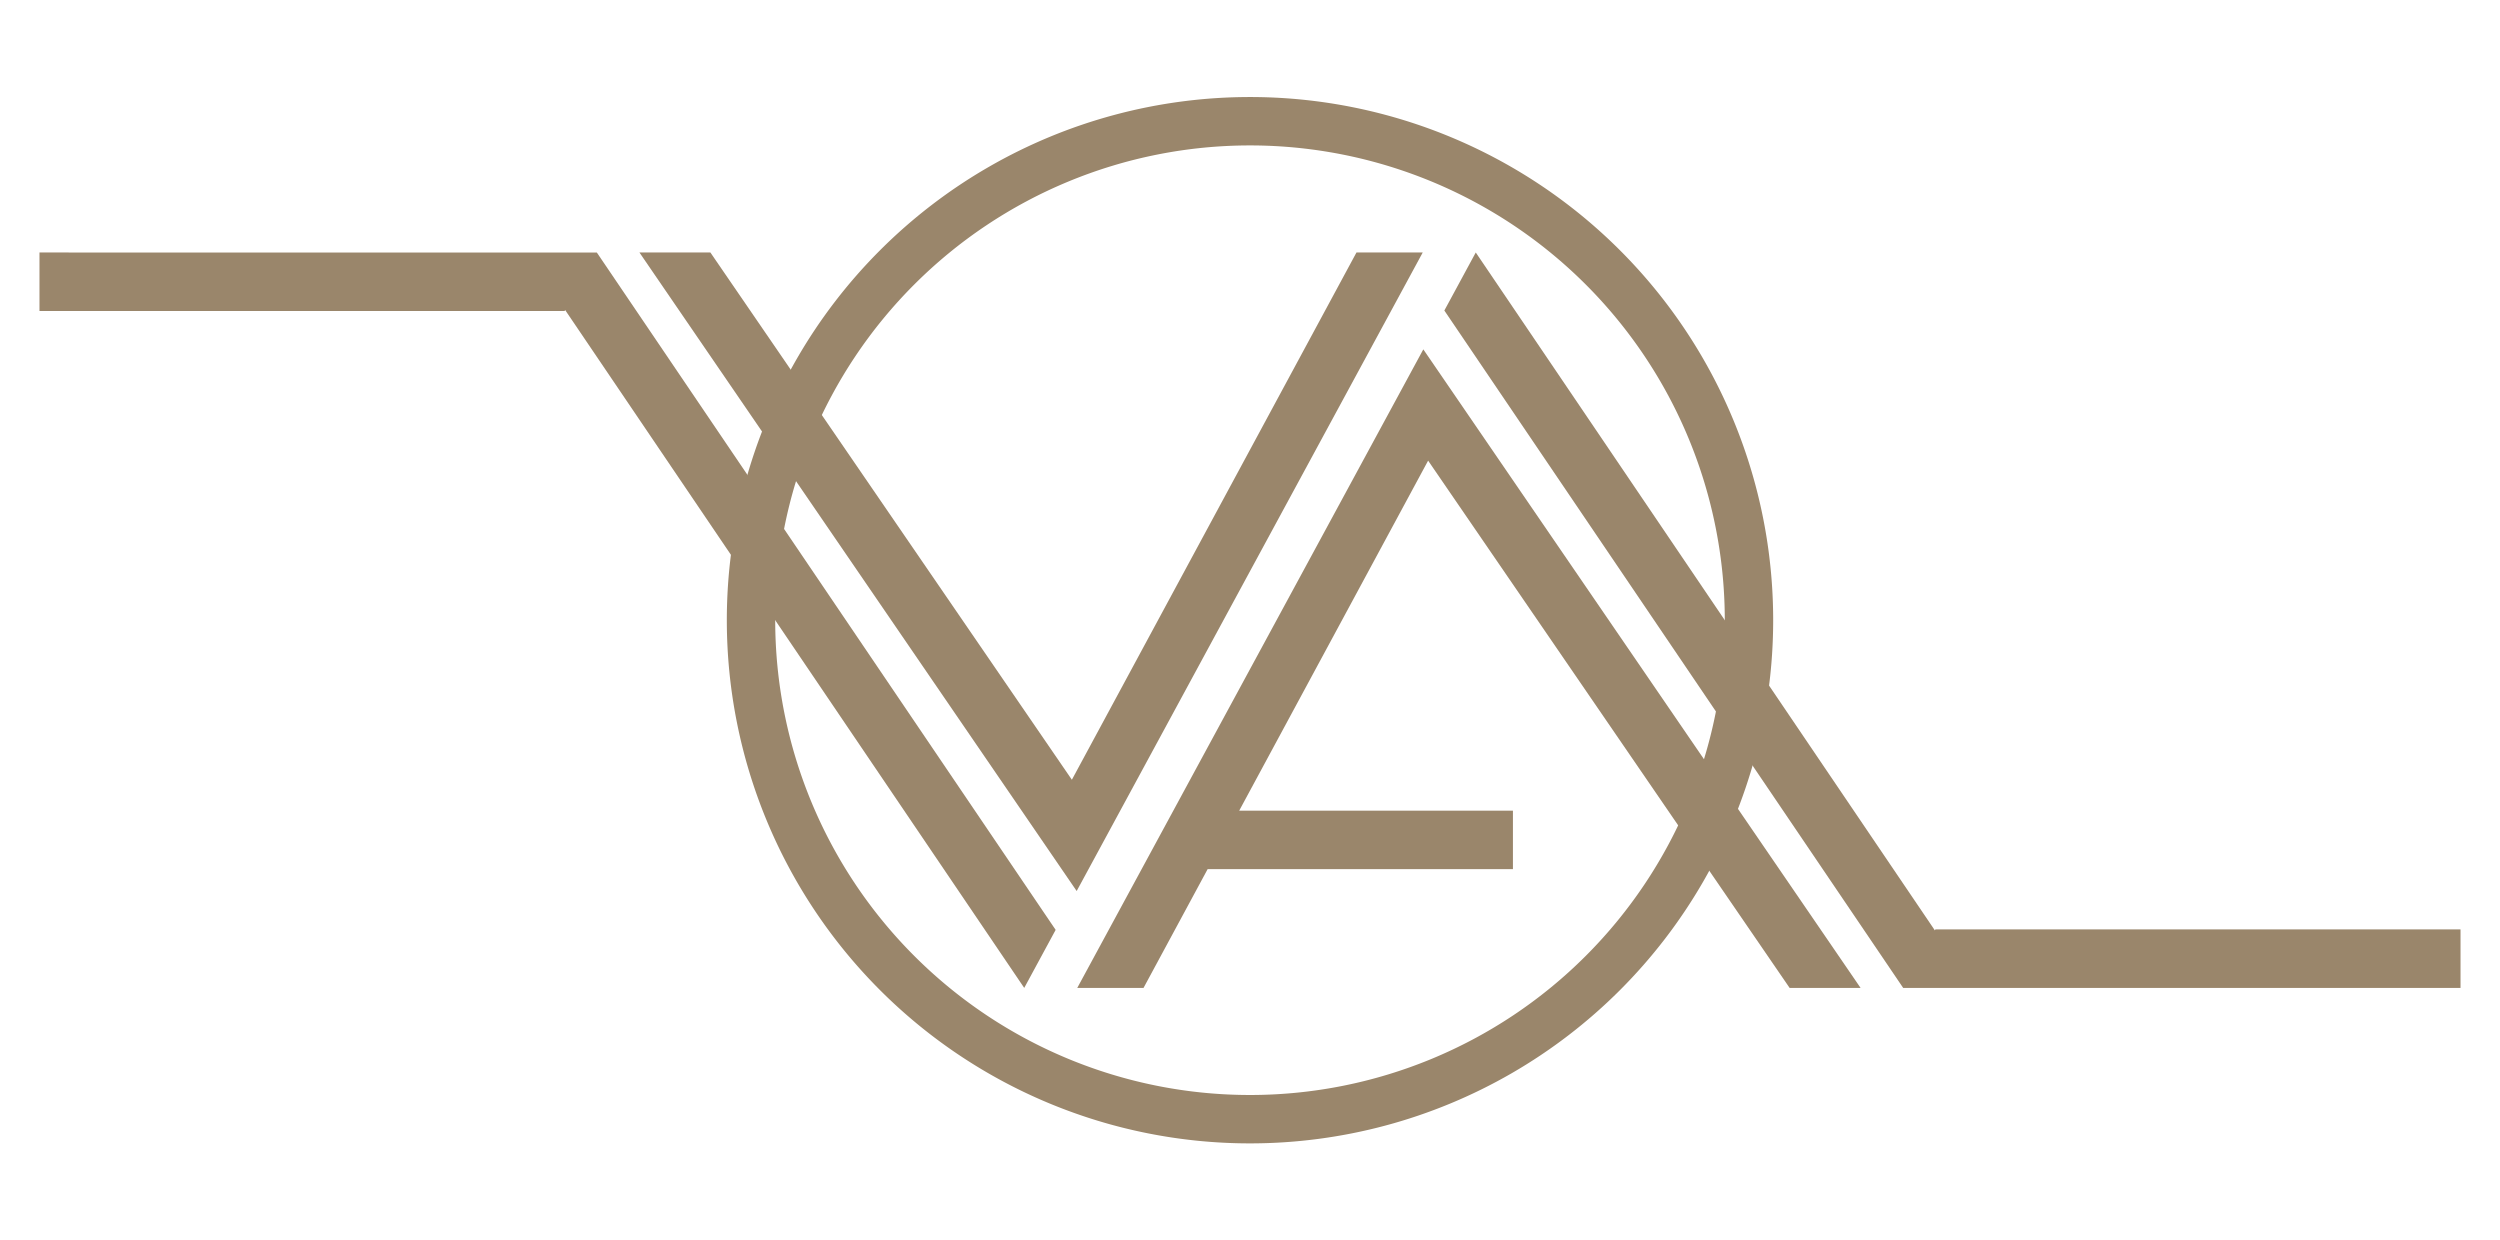
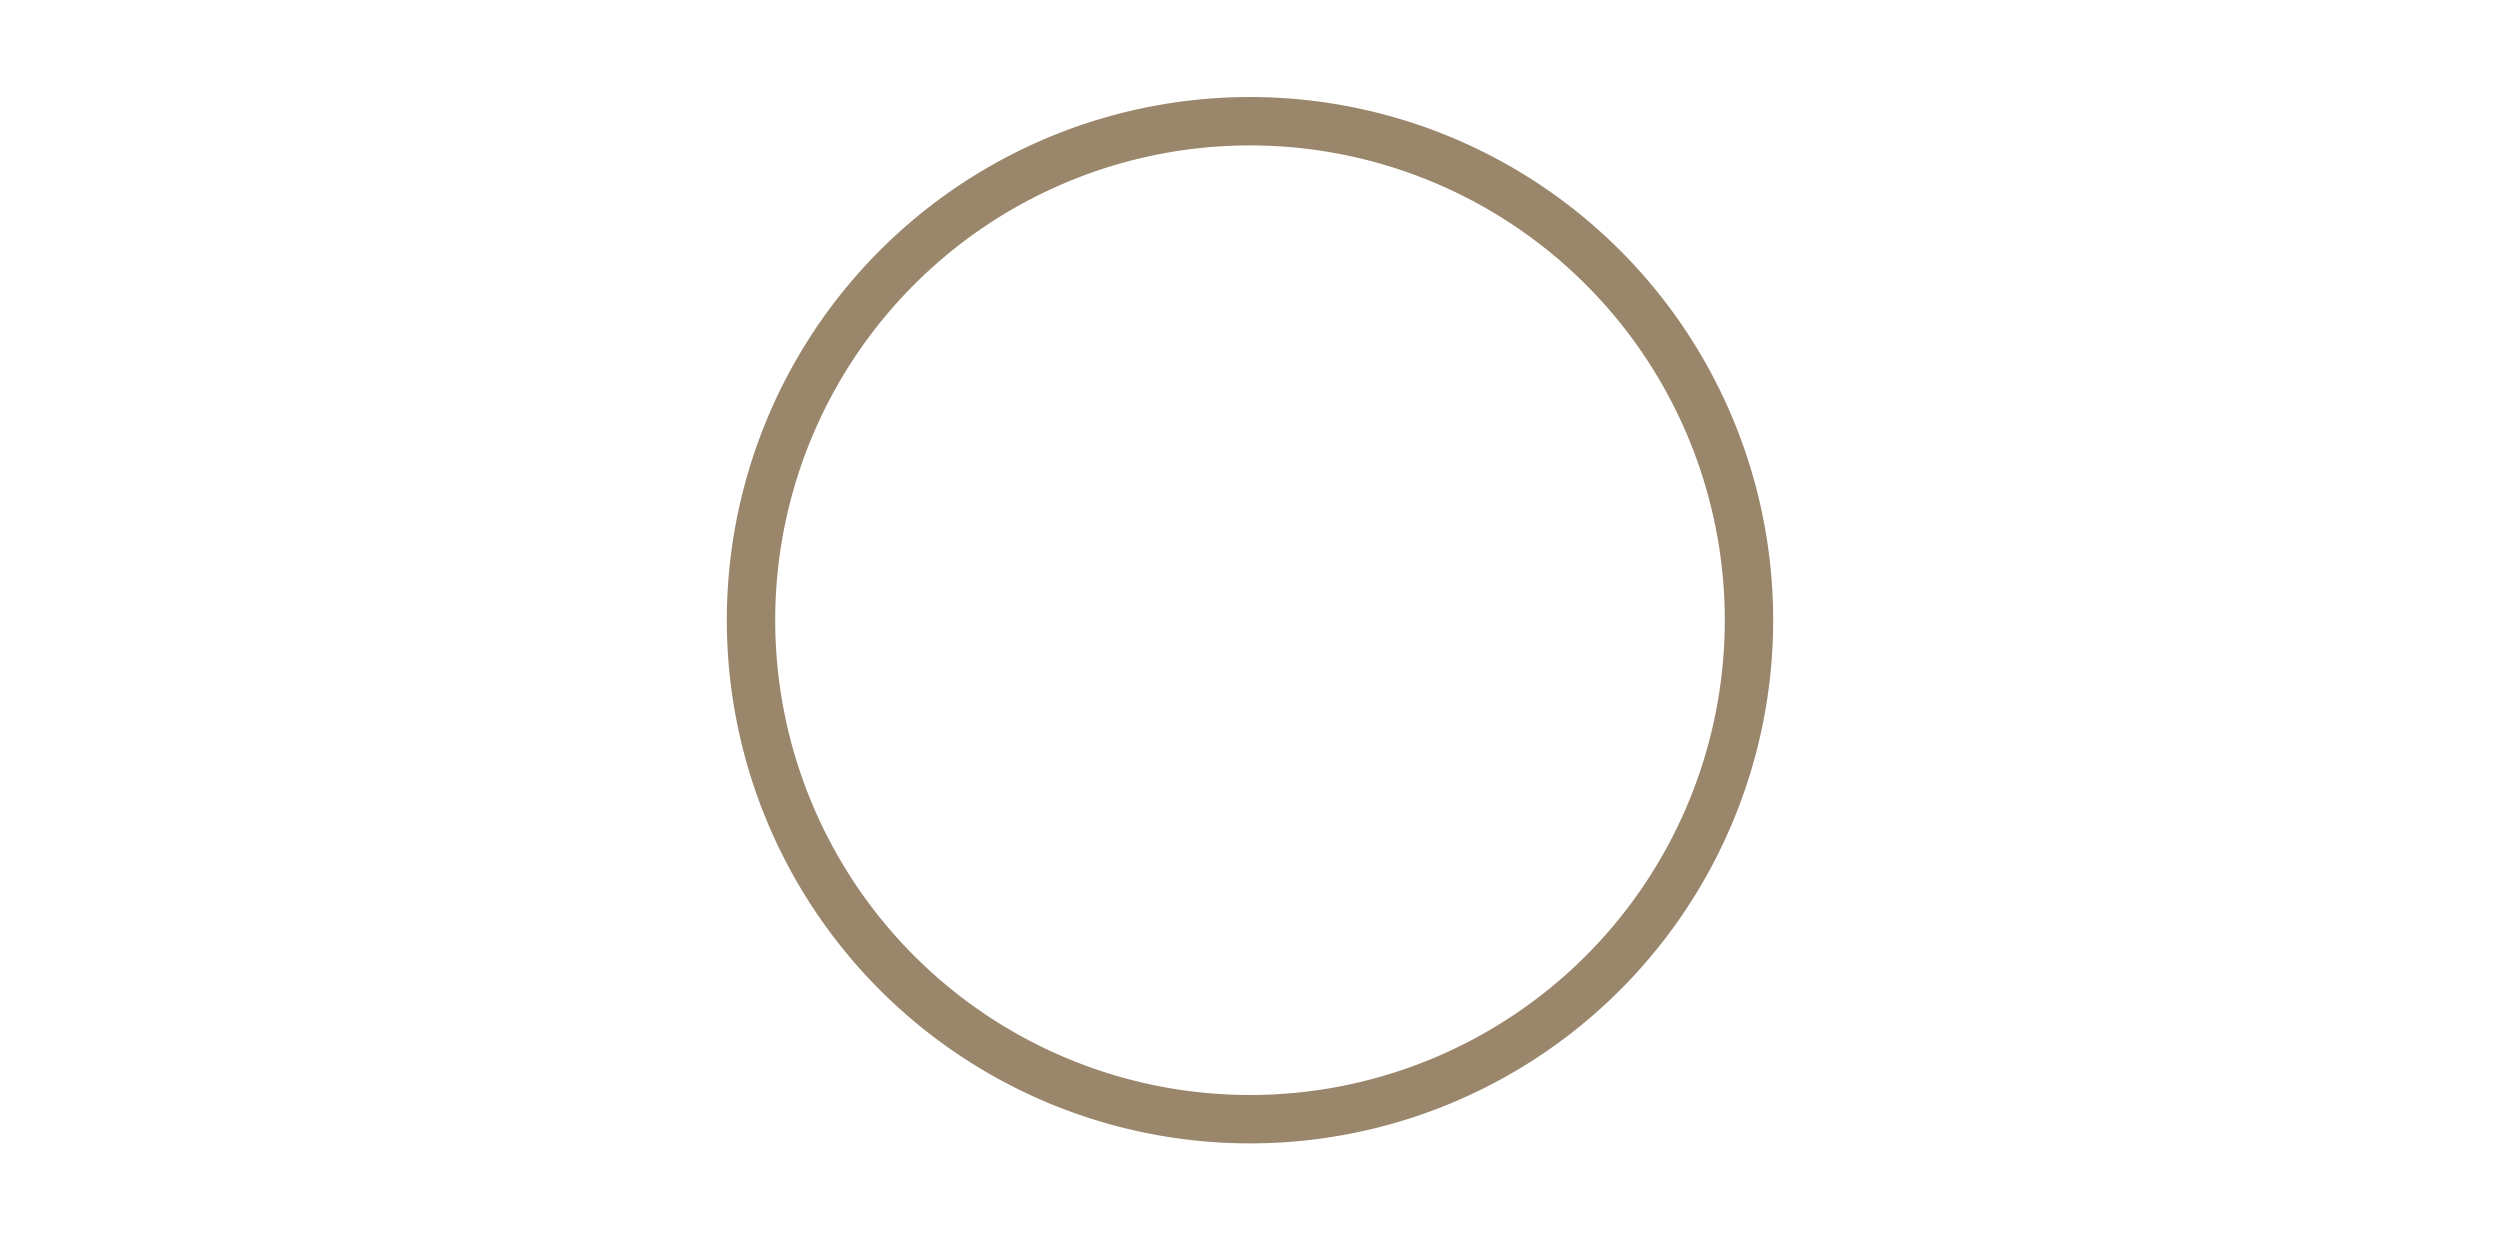
<svg xmlns="http://www.w3.org/2000/svg" xmlns:ns1="http://sodipodi.sourceforge.net/DTD/sodipodi-0.dtd" xmlns:ns2="http://www.inkscape.org/namespaces/inkscape" width="759.955" height="377.064" viewBox="0 0 201.071 99.765" version="1.1" id="svg1" ns1:docname="valhalla-logo-compact-light.svg" ns2:export-filename="valhalla-logo-round-mono.png" ns2:export-xdpi="96" ns2:export-ydpi="96">
  <ns1:namedview id="namedview1" pagecolor="#505050" bordercolor="#eeeeee" borderopacity="1" ns2:showpageshadow="0" ns2:pageopacity="0" ns2:pagecheckerboard="0" ns2:deskcolor="#d1d1d1">
    <ns2:page x="0" y="0" width="201.071" height="99.765" id="page2" margin="0" bleed="0" />
  </ns1:namedview>
  <defs id="defs1" />
  <path d="M 100.535,7.804 A 42.078,42.078 0 0 0 58.457,49.883 42.078,42.078 0 0 0 100.535,91.961 42.078,42.078 0 0 0 142.614,49.883 42.078,42.078 0 0 0 100.535,7.804 Z m 0,3.892 A 38.187,38.187 0 0 1 138.722,49.883 38.187,38.187 0 0 1 100.535,88.069 38.187,38.187 0 0 1 62.349,49.883 38.187,38.187 0 0 1 100.535,11.696 Z" style="fill:#9a866b;stroke-width:0.565;paint-order:markers stroke fill" id="path17-9" />
  <g id="g8-1" transform="translate(-371.21,-266.933)">
    <g id="g5-1-7" transform="translate(4.9374999e-6,0.961)">
-       <path id="path22-5-4-7" style="fill:#9a866b;fill-opacity:1;stroke-width:0.265" d="m 374.385,286.279 v 4.705 h 2.352 39.883 l 0.043,-0.078 36.924,54.523 2.527,-4.668 -36.903,-54.481 h -42.474 z m 48.254,0 35.166,51.358 27.833,-51.358 h -5.329 l -22.89,42.407 -29.074,-42.407 z" />
-     </g>
-     <path id="path8-1-8-8-3-7-9-1" style="fill:#9a866b;fill-opacity:1;stroke-width:0.265" d="m 489.903,287.24 -2.527,4.668 36.903,54.481 h 42.474 2.353 v -4.705 h -2.353 -39.882 l -0.043,0.079 z m -4.218,7.792 -27.833,51.358 h 5.33 l 5.156,-9.553 h 24.555 v -4.705 h -22.015 l 15.194,-28.15 29.074,42.407 h 5.707 z" ns1:nodetypes="ccccccccccccccccccccc" />
+       </g>
  </g>
</svg>